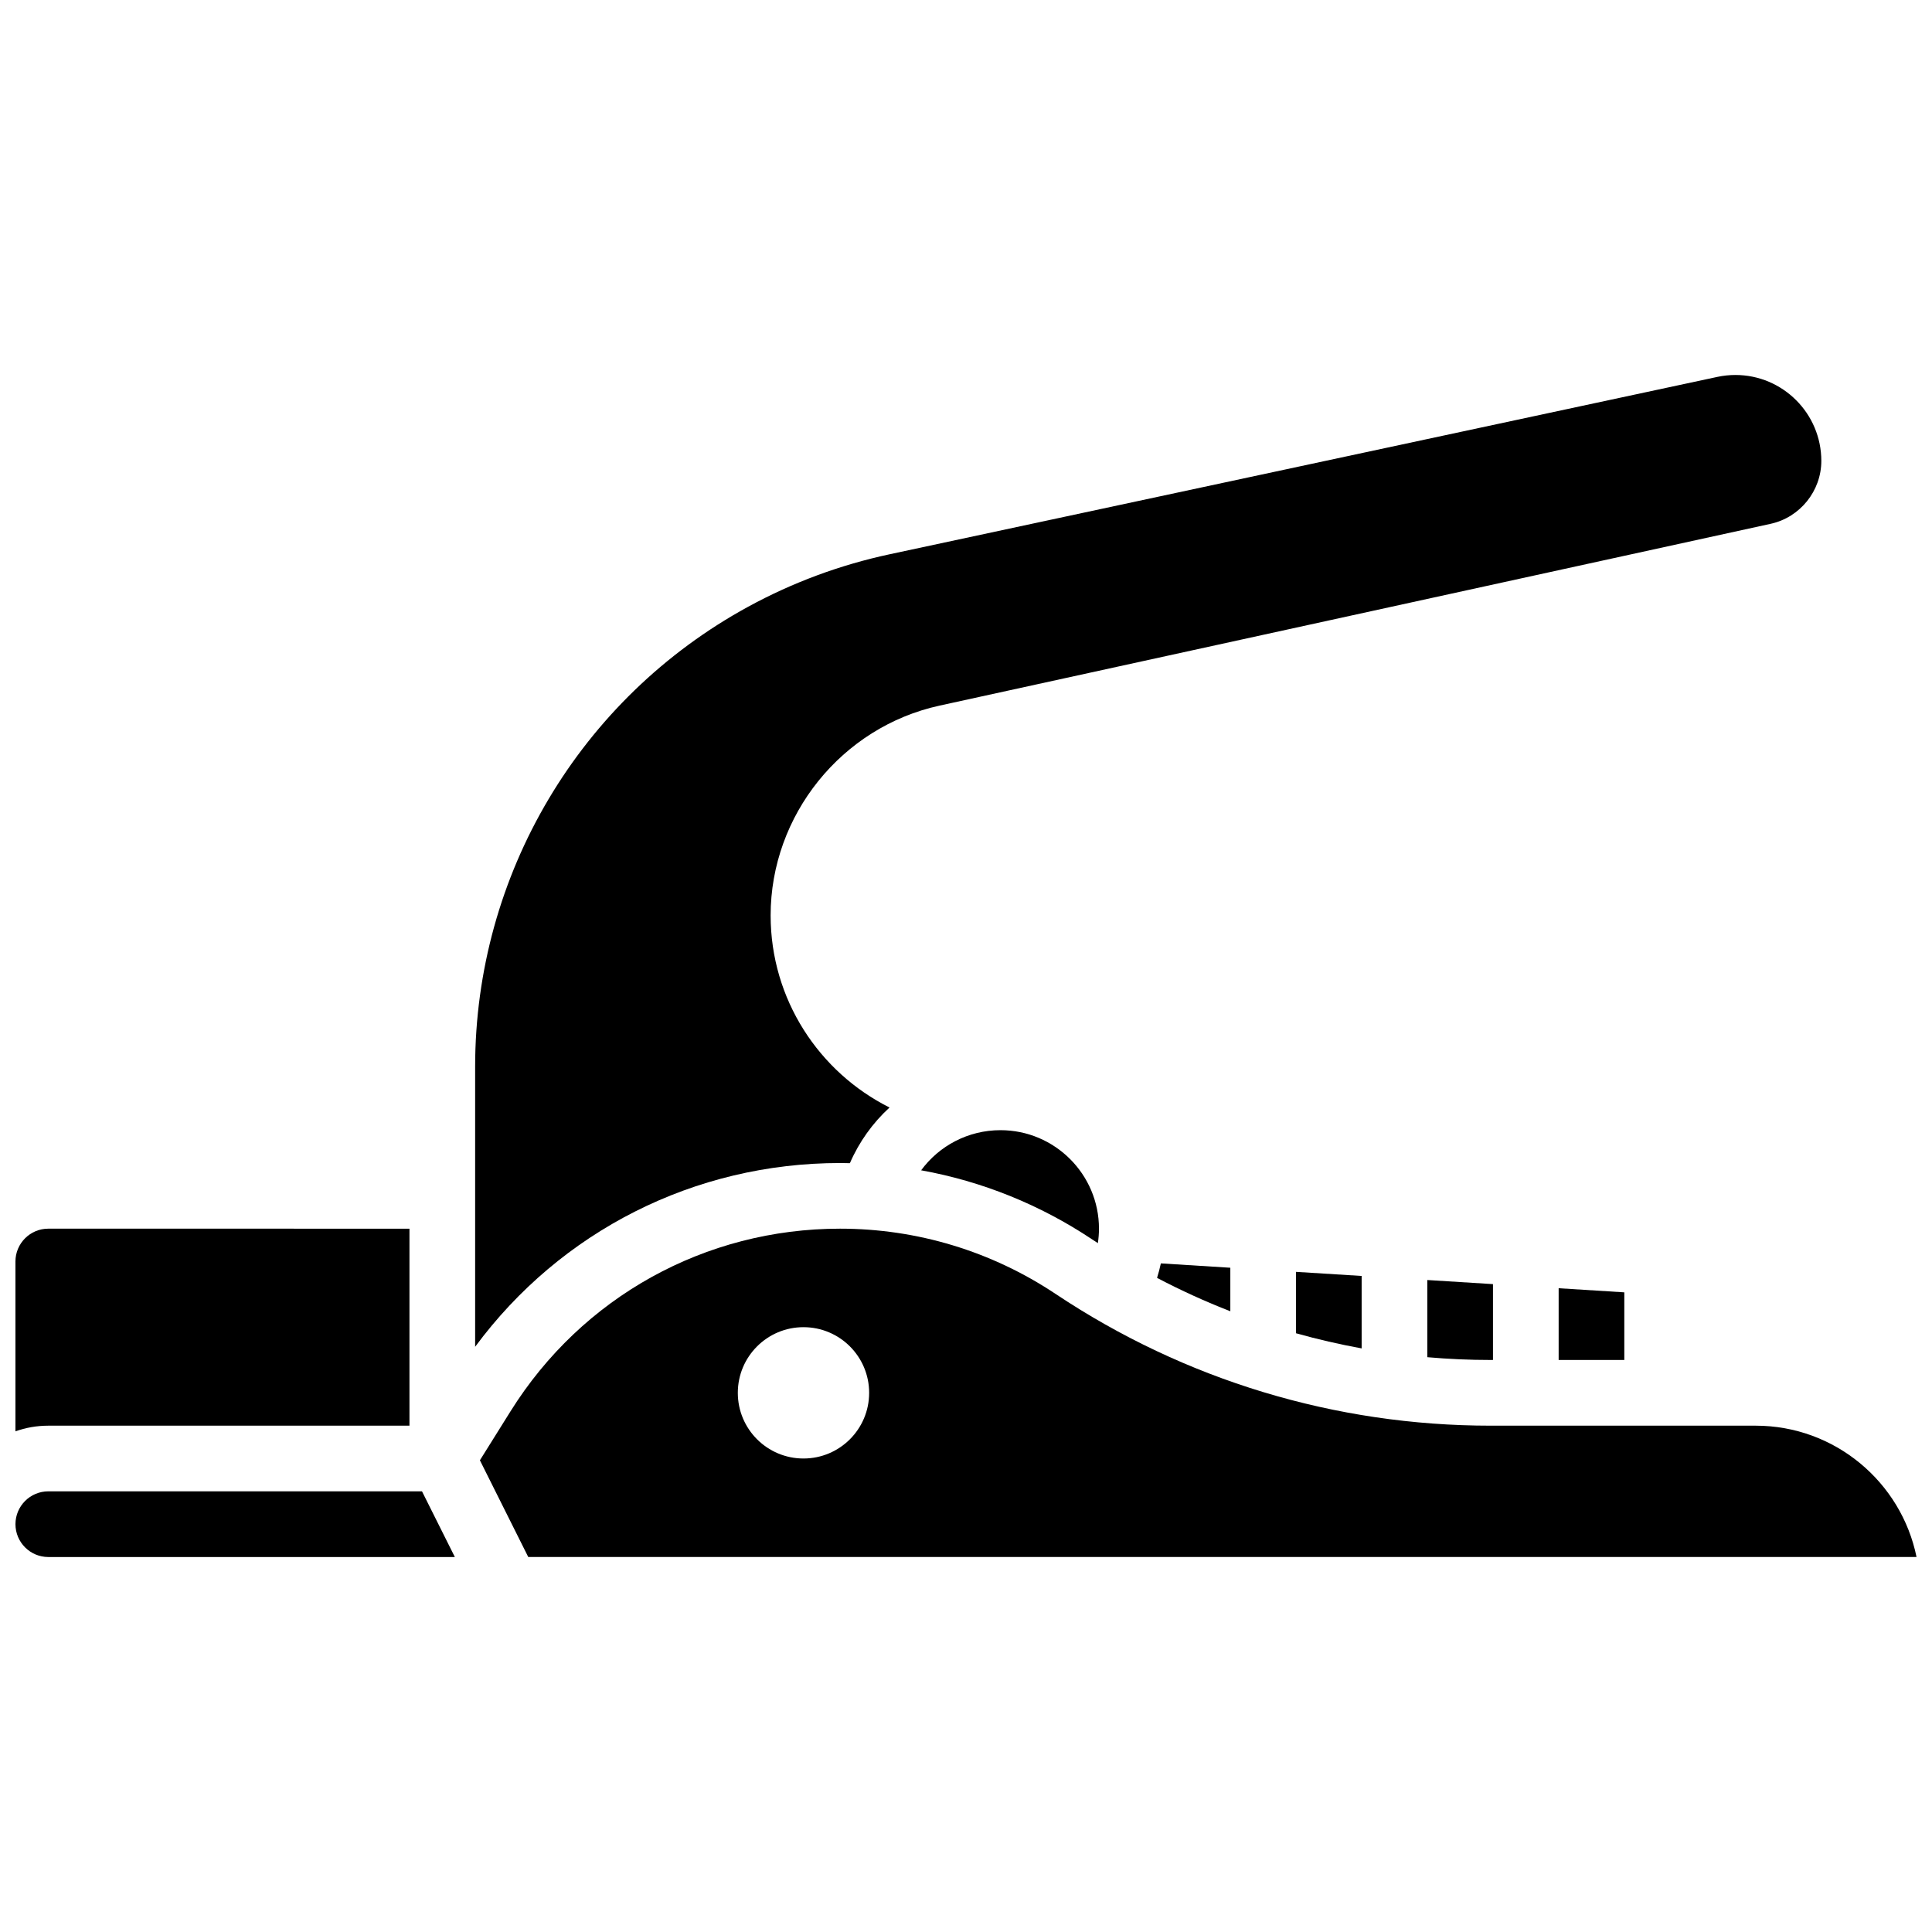
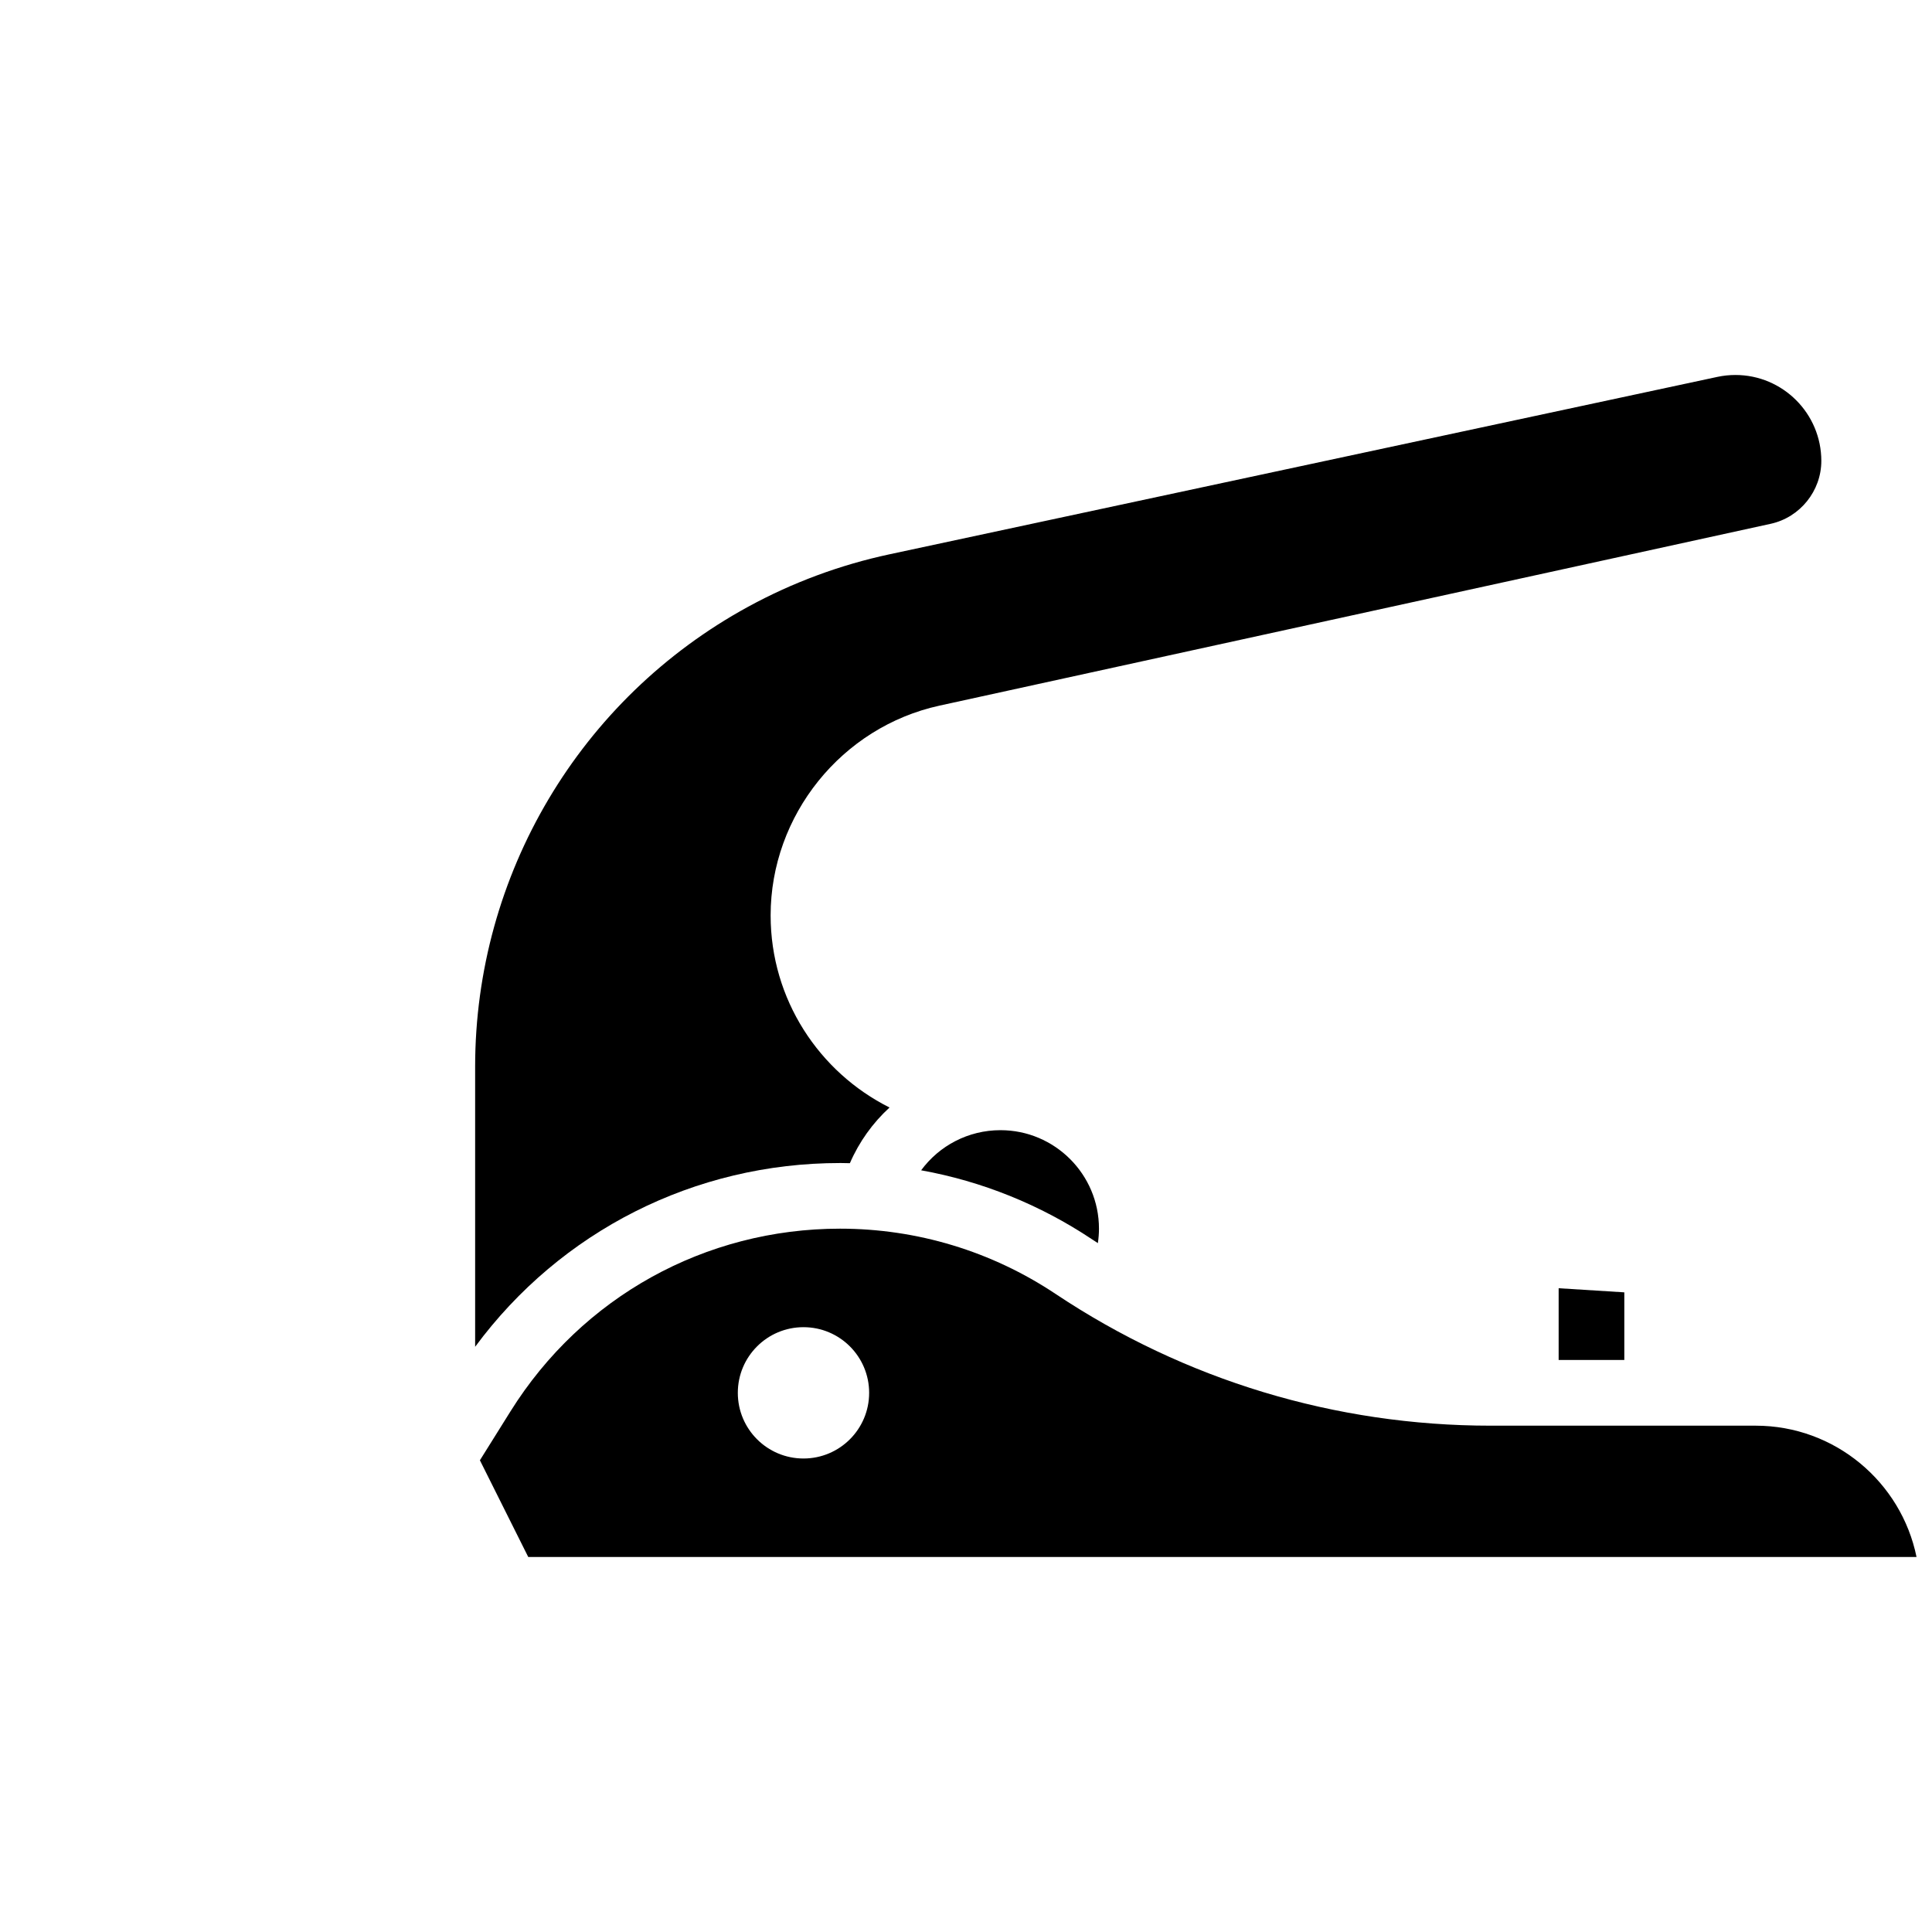
<svg xmlns="http://www.w3.org/2000/svg" width="800px" height="800px" version="1.1" viewBox="144 144 512 512">
  <defs>
    <clipPath id="c">
      <path d="m148.09 469h104.91v55h-104.91z" />
    </clipPath>
    <clipPath id="b">
-       <path d="m148.09 539h116.91v18h-116.91z" />
-     </clipPath>
+       </clipPath>
    <clipPath id="a">
      <path d="m271 469h380.9v88h-380.9z" />
    </clipPath>
  </defs>
-   <path d="m539.05 504.41h0.605v-20.105l-17.402-1.086v20.453c5.562 0.488 11.164 0.738 16.797 0.738z" />
  <path d="m574.46 504.41v-17.926l-17.402-1.09v19.016z" />
  <path d="m366.62 452.21c0.871 0 1.742 0.031 2.609 0.047 2.461-5.691 6.07-10.688 10.508-14.754-18.66-9.348-31.512-28.648-31.512-50.906 0-26.543 18.82-49.926 44.75-55.598l220.28-48.188c7.773-1.699 13.414-8.711 13.414-16.664 0-12.559-10.211-22.773-22.77-22.773-1.602 0-3.207 0.168-4.773 0.504l-219.43 47.023c-13.078 2.805-25.664 7.473-37.402 13.875-44.645 24.352-72.379 71.07-72.379 121.93v74.207c22.648-30.656 58.129-48.699 96.707-48.699z" />
  <g clip-path="url(#c)">
-     <path d="m252.51 521.82v-52.207l-95.715-0.004c-4.797 0-8.703 3.902-8.703 8.703v45.004c2.723-0.969 5.652-1.496 8.703-1.496z" />
-   </g>
+     </g>
  <g clip-path="url(#b)">
    <path d="m156.8 539.22c-4.797 0-8.703 3.902-8.703 8.703 0 4.797 3.902 8.703 8.703 8.703h107.74l-8.703-17.402z" />
  </g>
  <g clip-path="url(#a)">
    <path d="m609.27 521.82h-70.215c-41.176 0-81.047-12.074-115.31-34.914-16.973-11.316-36.727-17.297-57.125-17.297-35.738 0-68.387 18.094-87.328 48.402l-8.113 12.98 12.812 25.633h367.91c-4.043-19.836-21.621-34.805-42.633-34.805zm-252.34 8.699c-9.613 0-17.402-7.793-17.402-17.402 0-9.613 7.793-17.402 17.402-17.402 9.613 0 17.402 7.793 17.402 17.402 0 9.613-7.793 17.402-17.402 17.402z" />
  </g>
-   <path d="m504.85 501.34v-19.199l-17.402-1.086v16.27c5.731 1.609 11.535 2.945 17.402 4.016z" />
  <path d="m388.11 454.14c16.105 2.91 31.484 9.086 45.285 18.289 0.512 0.344 1.031 0.676 1.551 1.012 0.188-1.266 0.293-2.543 0.293-3.828 0-14.395-11.711-26.105-26.105-26.105-8.527 0-16.223 4.102-21.023 10.633z" />
-   <path d="m470.05 491.5v-11.535l-18.41-1.152c-0.281 1.293-0.613 2.578-1.008 3.84 6.32 3.32 12.801 6.273 19.418 8.848z" />
</svg>